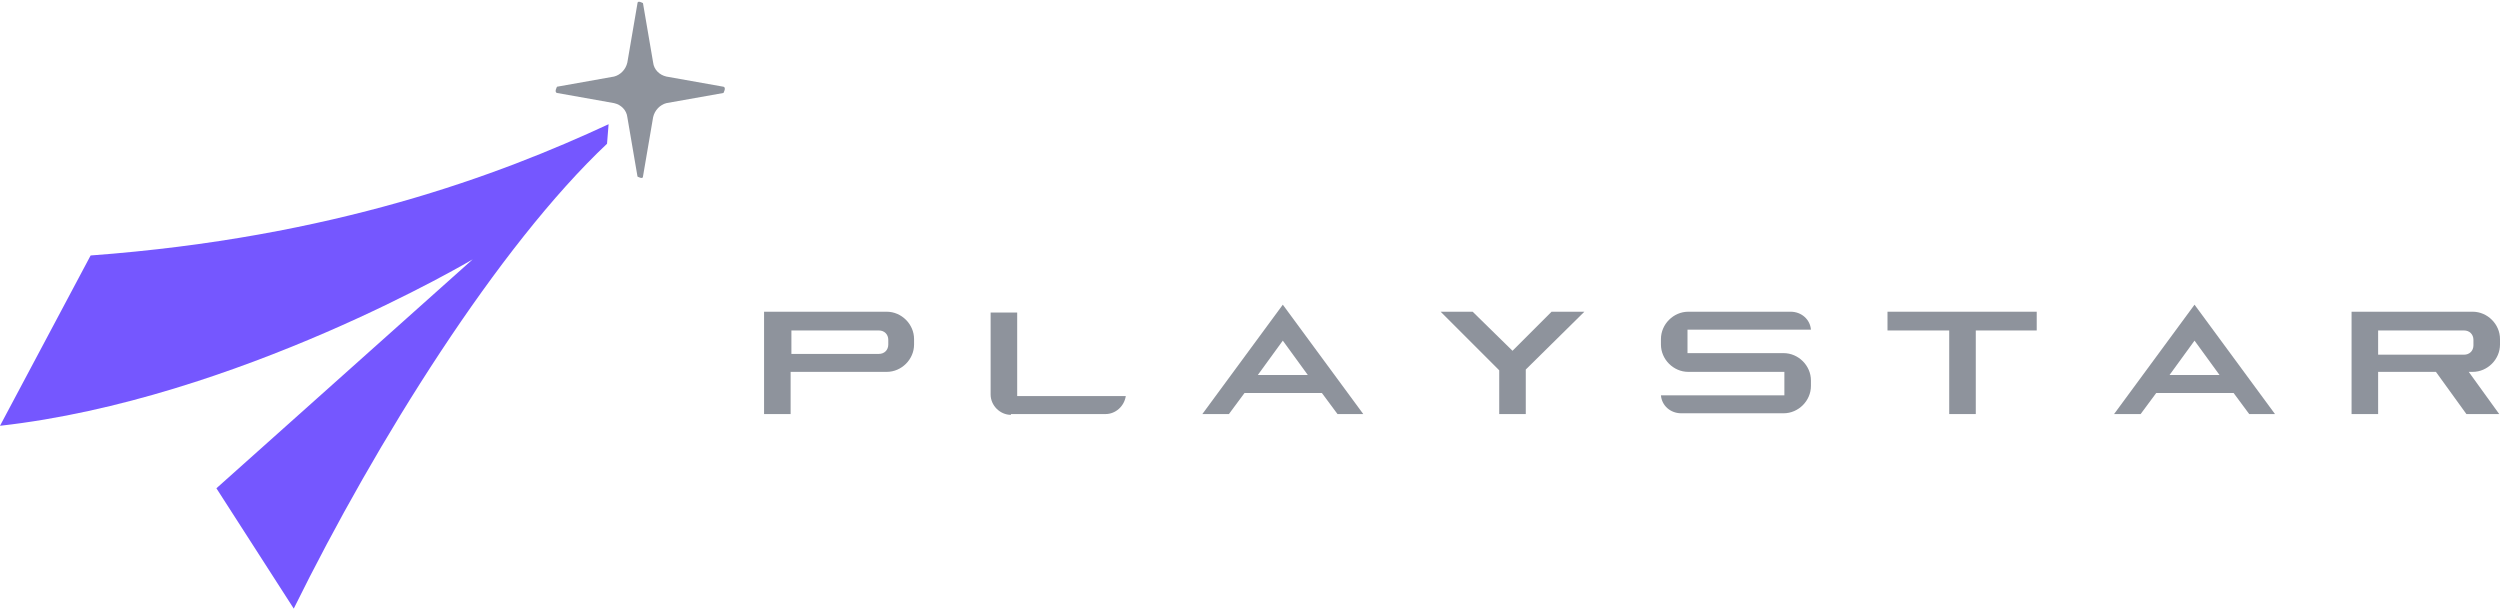
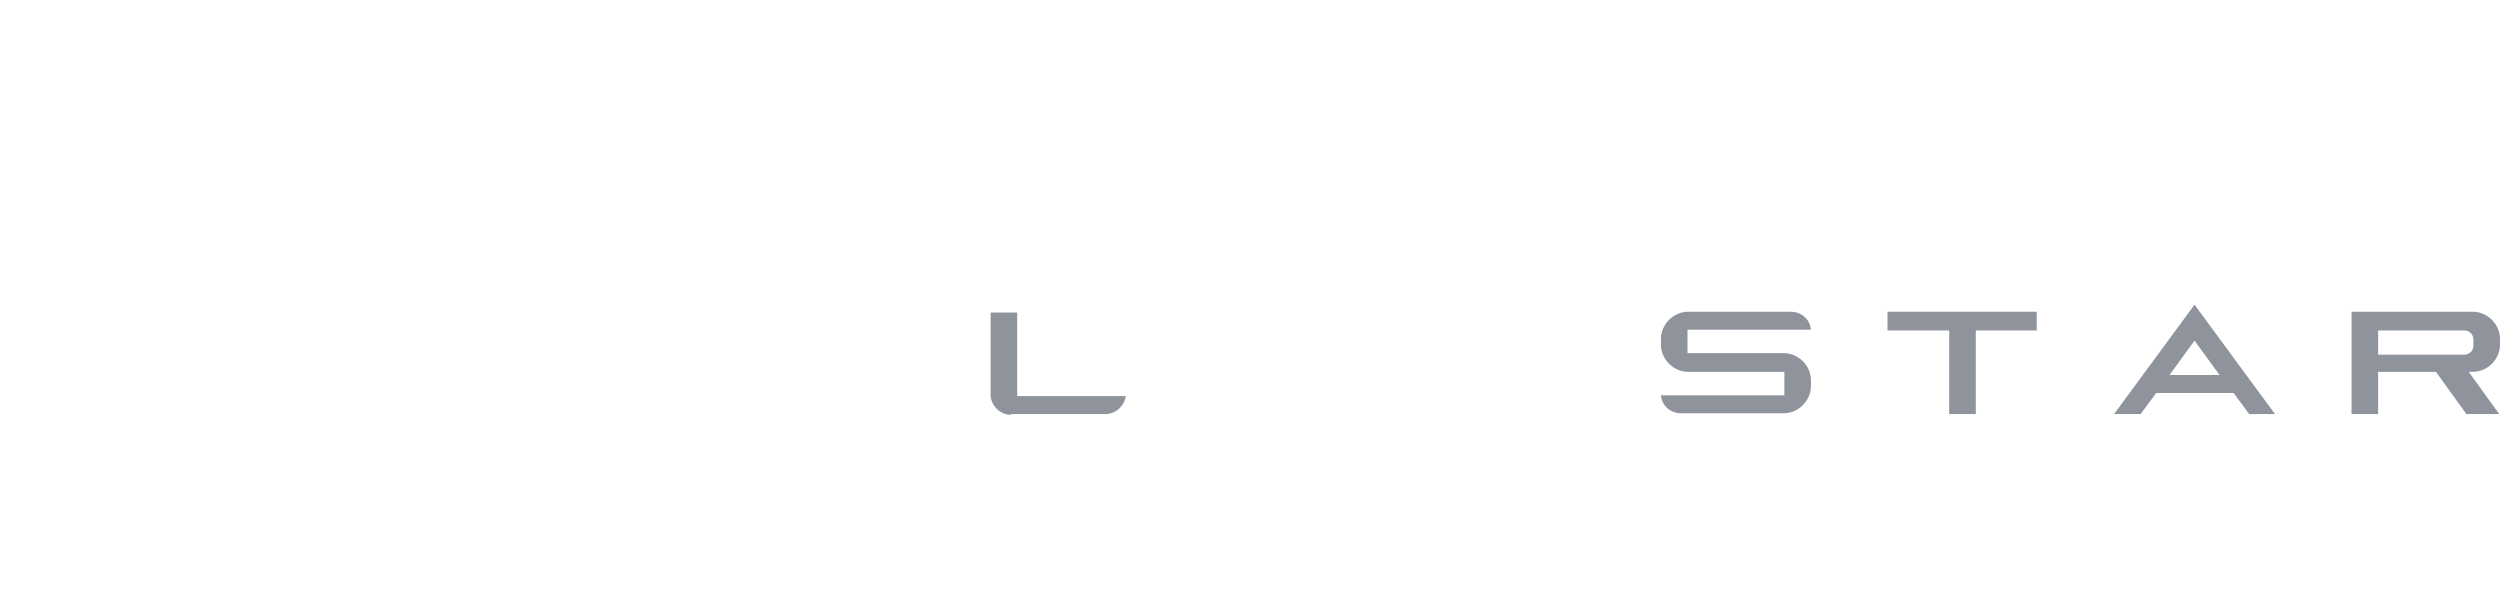
<svg xmlns="http://www.w3.org/2000/svg" id="Layer_1" data-name="Layer 1" viewBox="0 0 32 7.79">
  <defs>
    <style>
      .cls-1 {
        fill: #8e939c;
      }

      .cls-2 {
        fill: #7557ff;
      }
    </style>
  </defs>
  <g>
-     <path class="cls-2" d="M1.16,3.27l-1.16,2.18c3.04-.34,6.05-2.13,6.05-2.13l-3.28,2.93.99,1.54c1.06-2.15,2.62-4.64,4.01-5.95l.02-.25c-1.4.65-3.52,1.45-6.63,1.68Z" />
-     <path class="cls-1" d="M8.53,1.32l.73-.13s.04-.07,0-.08l-.73-.13c-.09-.02-.16-.09-.17-.18l-.13-.76s-.07-.04-.07,0l-.13.76c-.02.09-.09.16-.17.18l-.73.13s-.04.07,0,.08l.73.13c.09.02.16.09.17.18l.13.76s.07.04.07,0l.13-.76c.02-.09.09-.16.17-.18Z" />
-   </g>
+     </g>
  <g>
    <polygon class="cls-1" points="26.07 3.99 24.16 3.99 24.16 4.23 24.95 4.23 24.95 5.3 25.29 5.3 25.29 4.23 26.07 4.23 26.07 3.99" />
    <path class="cls-1" d="M12.94,5.3h1.21c.13,0,.24-.1.26-.23h-1.39v-1.07h-.34v1.05c0,.14.12.26.26.26Z" />
    <path class="cls-1" d="M22.92,3.99h-1.31c-.19,0-.35.16-.35.35v.07c0,.19.16.35.35.35h1.23v.3h-1.58c.01.13.12.23.26.23h1.31c.19,0,.35-.16.35-.35v-.07c0-.19-.16-.35-.35-.35h-1.23v-.3h1.58c-.01-.13-.12-.23-.26-.23Z" />
-     <path class="cls-1" d="M11.7,4.34c0-.19-.16-.35-.35-.35h-1.57v1.31h.34v-.54h1.23c.19,0,.35-.16.35-.35v-.07ZM11.37,4.41c0,.07-.05.12-.12.12h-1.12v-.3h1.12c.07,0,.12.05.12.12v.07Z" />
-     <polygon class="cls-1" points="19.86 3.99 19.36 4.49 18.85 3.99 18.44 3.99 19.19 4.74 19.19 5.3 19.53 5.3 19.53 4.74 19.53 4.73 20.28 3.99 19.86 3.99" />
    <path class="cls-1" d="M31.57,5.3h.42l-.39-.54h.05c.19,0,.35-.16.35-.35v-.07c0-.19-.16-.35-.35-.35h-1.55v1.31h.34v-.54h.74l.39.54ZM30.44,4.23h1.1c.07,0,.12.05.12.12v.07c0,.07-.05.12-.12.12h-1.1v-.3Z" />
-     <path class="cls-1" d="M17.11,5.3h.34l-1.03-1.4h0s0,0,0,0l-1.03,1.4h.34l.2-.27h.99l.2.27ZM16.1,4.8l.32-.44.32.44h-.64Z" />
    <path class="cls-1" d="M28.78,5.3h.34l-1.03-1.4h0s0,0,0,0l-1.03,1.4h.34l.2-.27h.99l.2.27ZM27.77,4.8l.32-.44.32.44h-.64Z" />
  </g>
</svg>